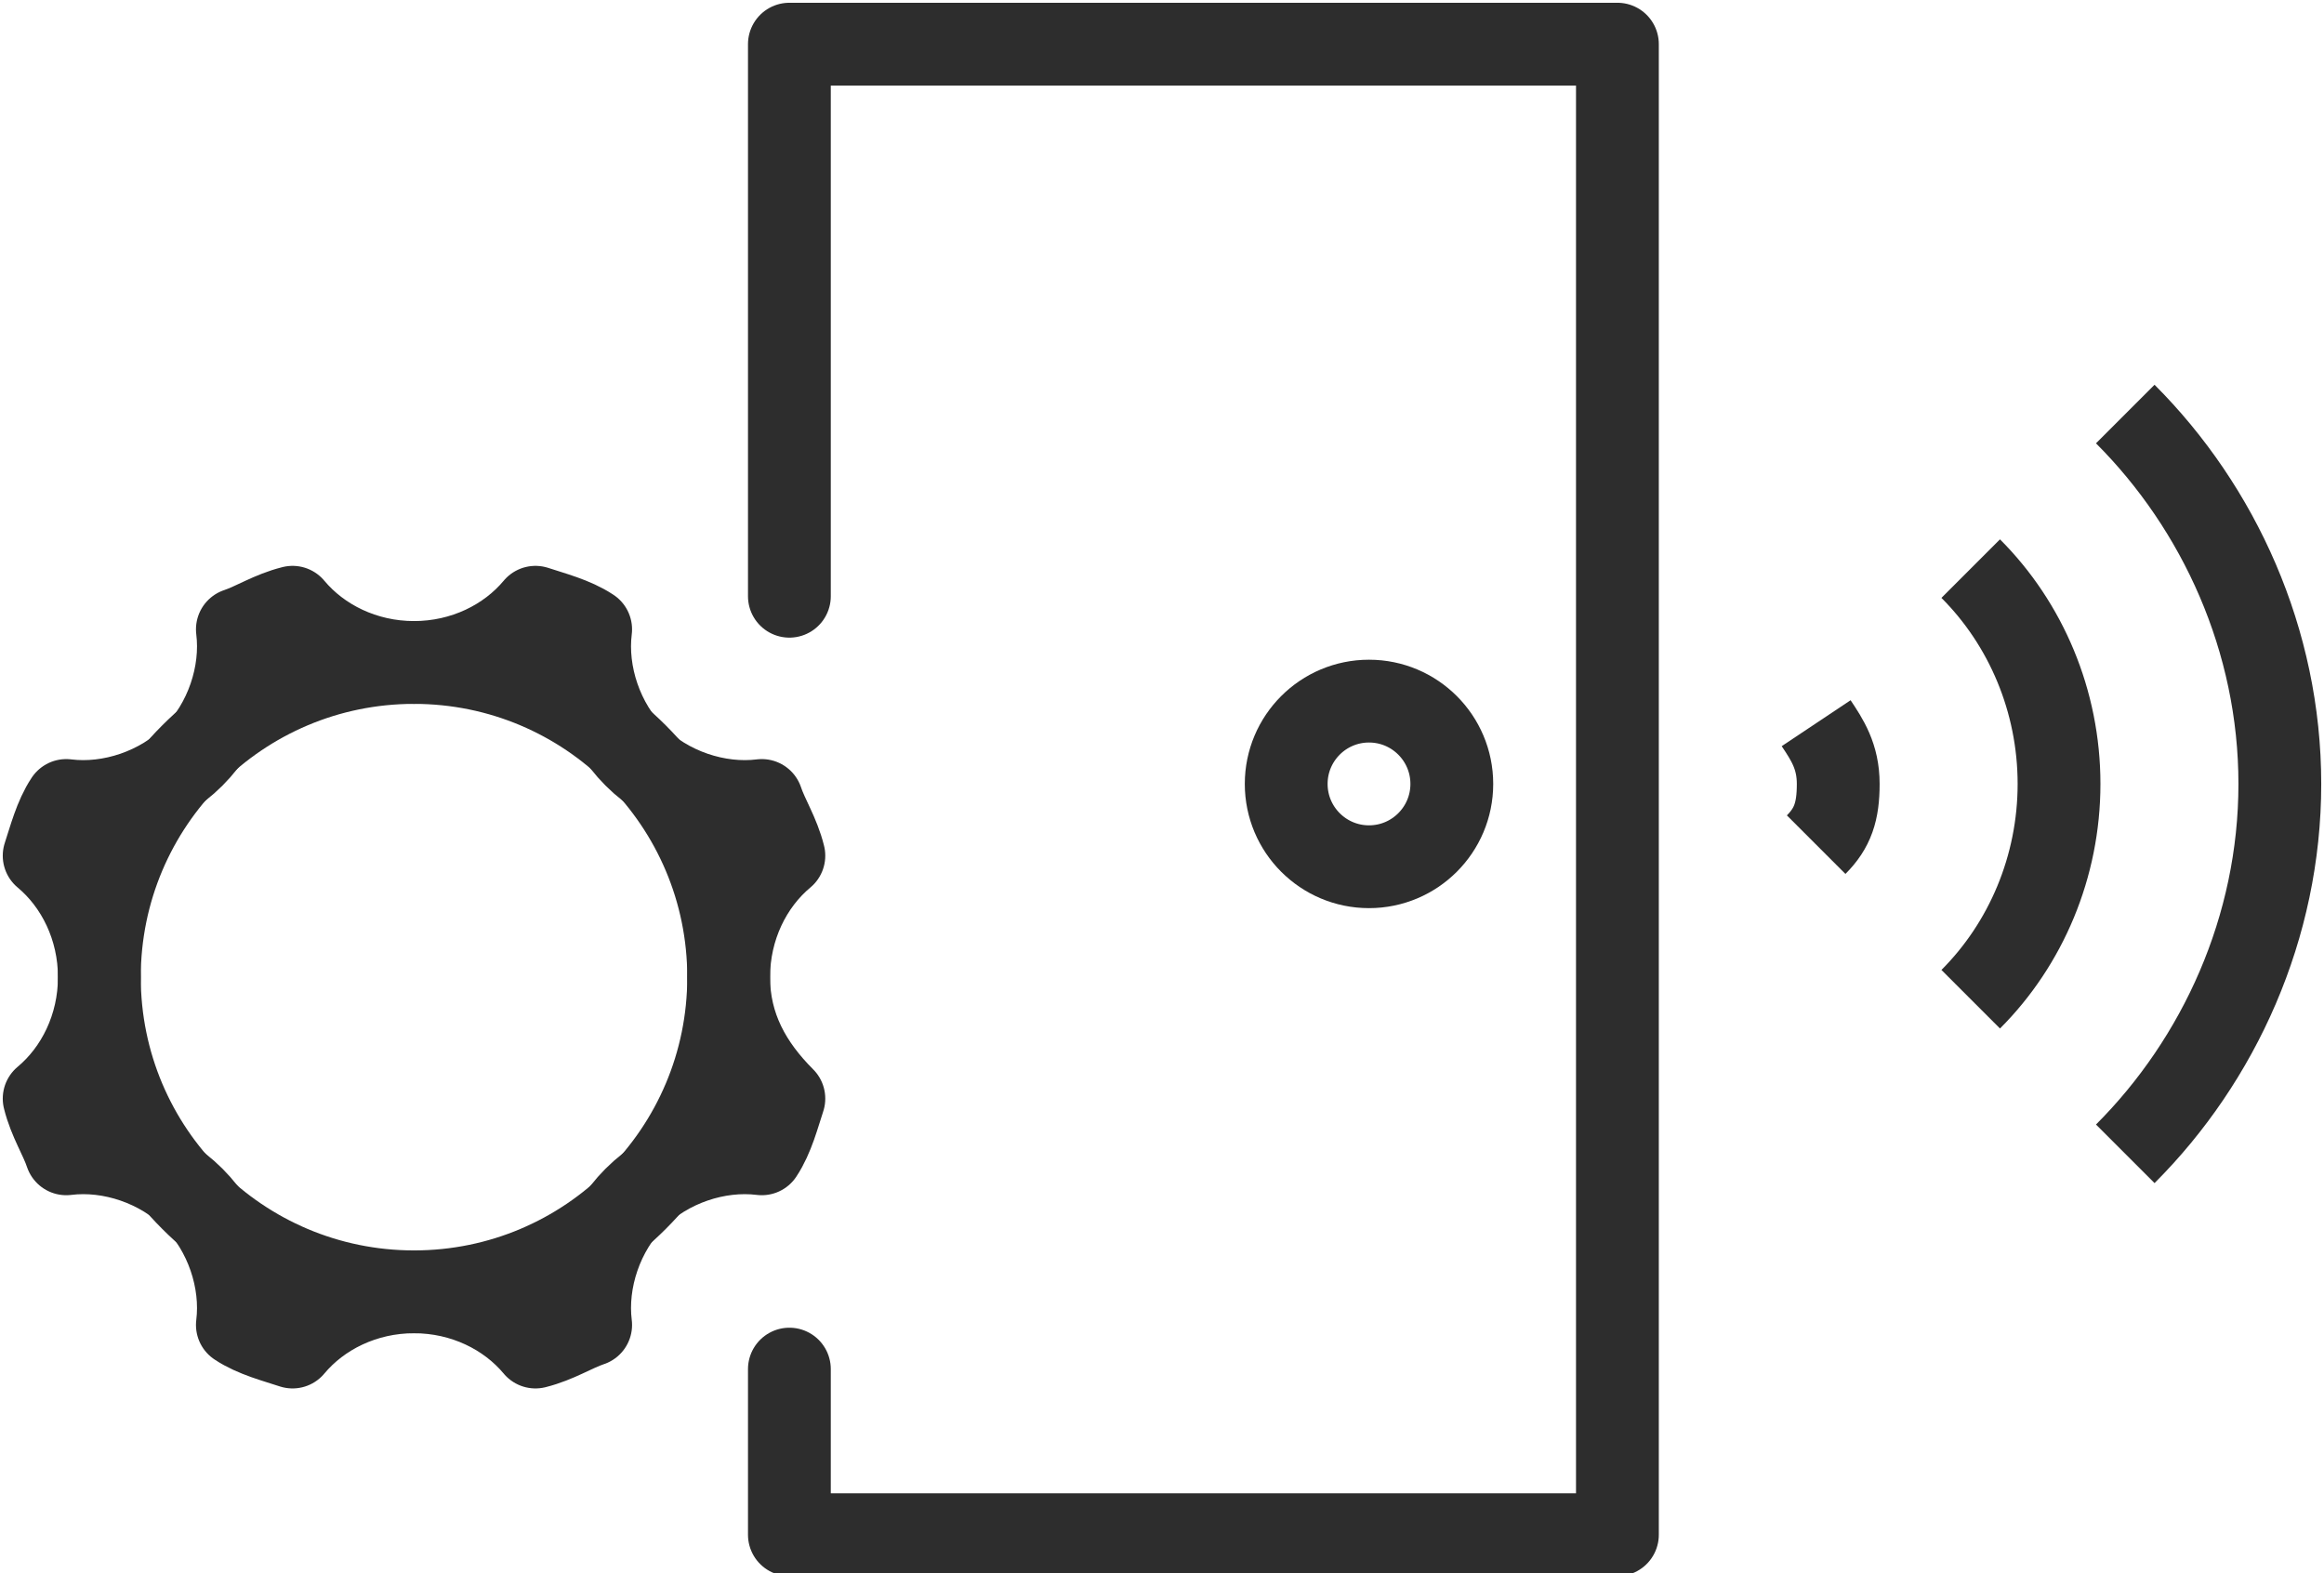
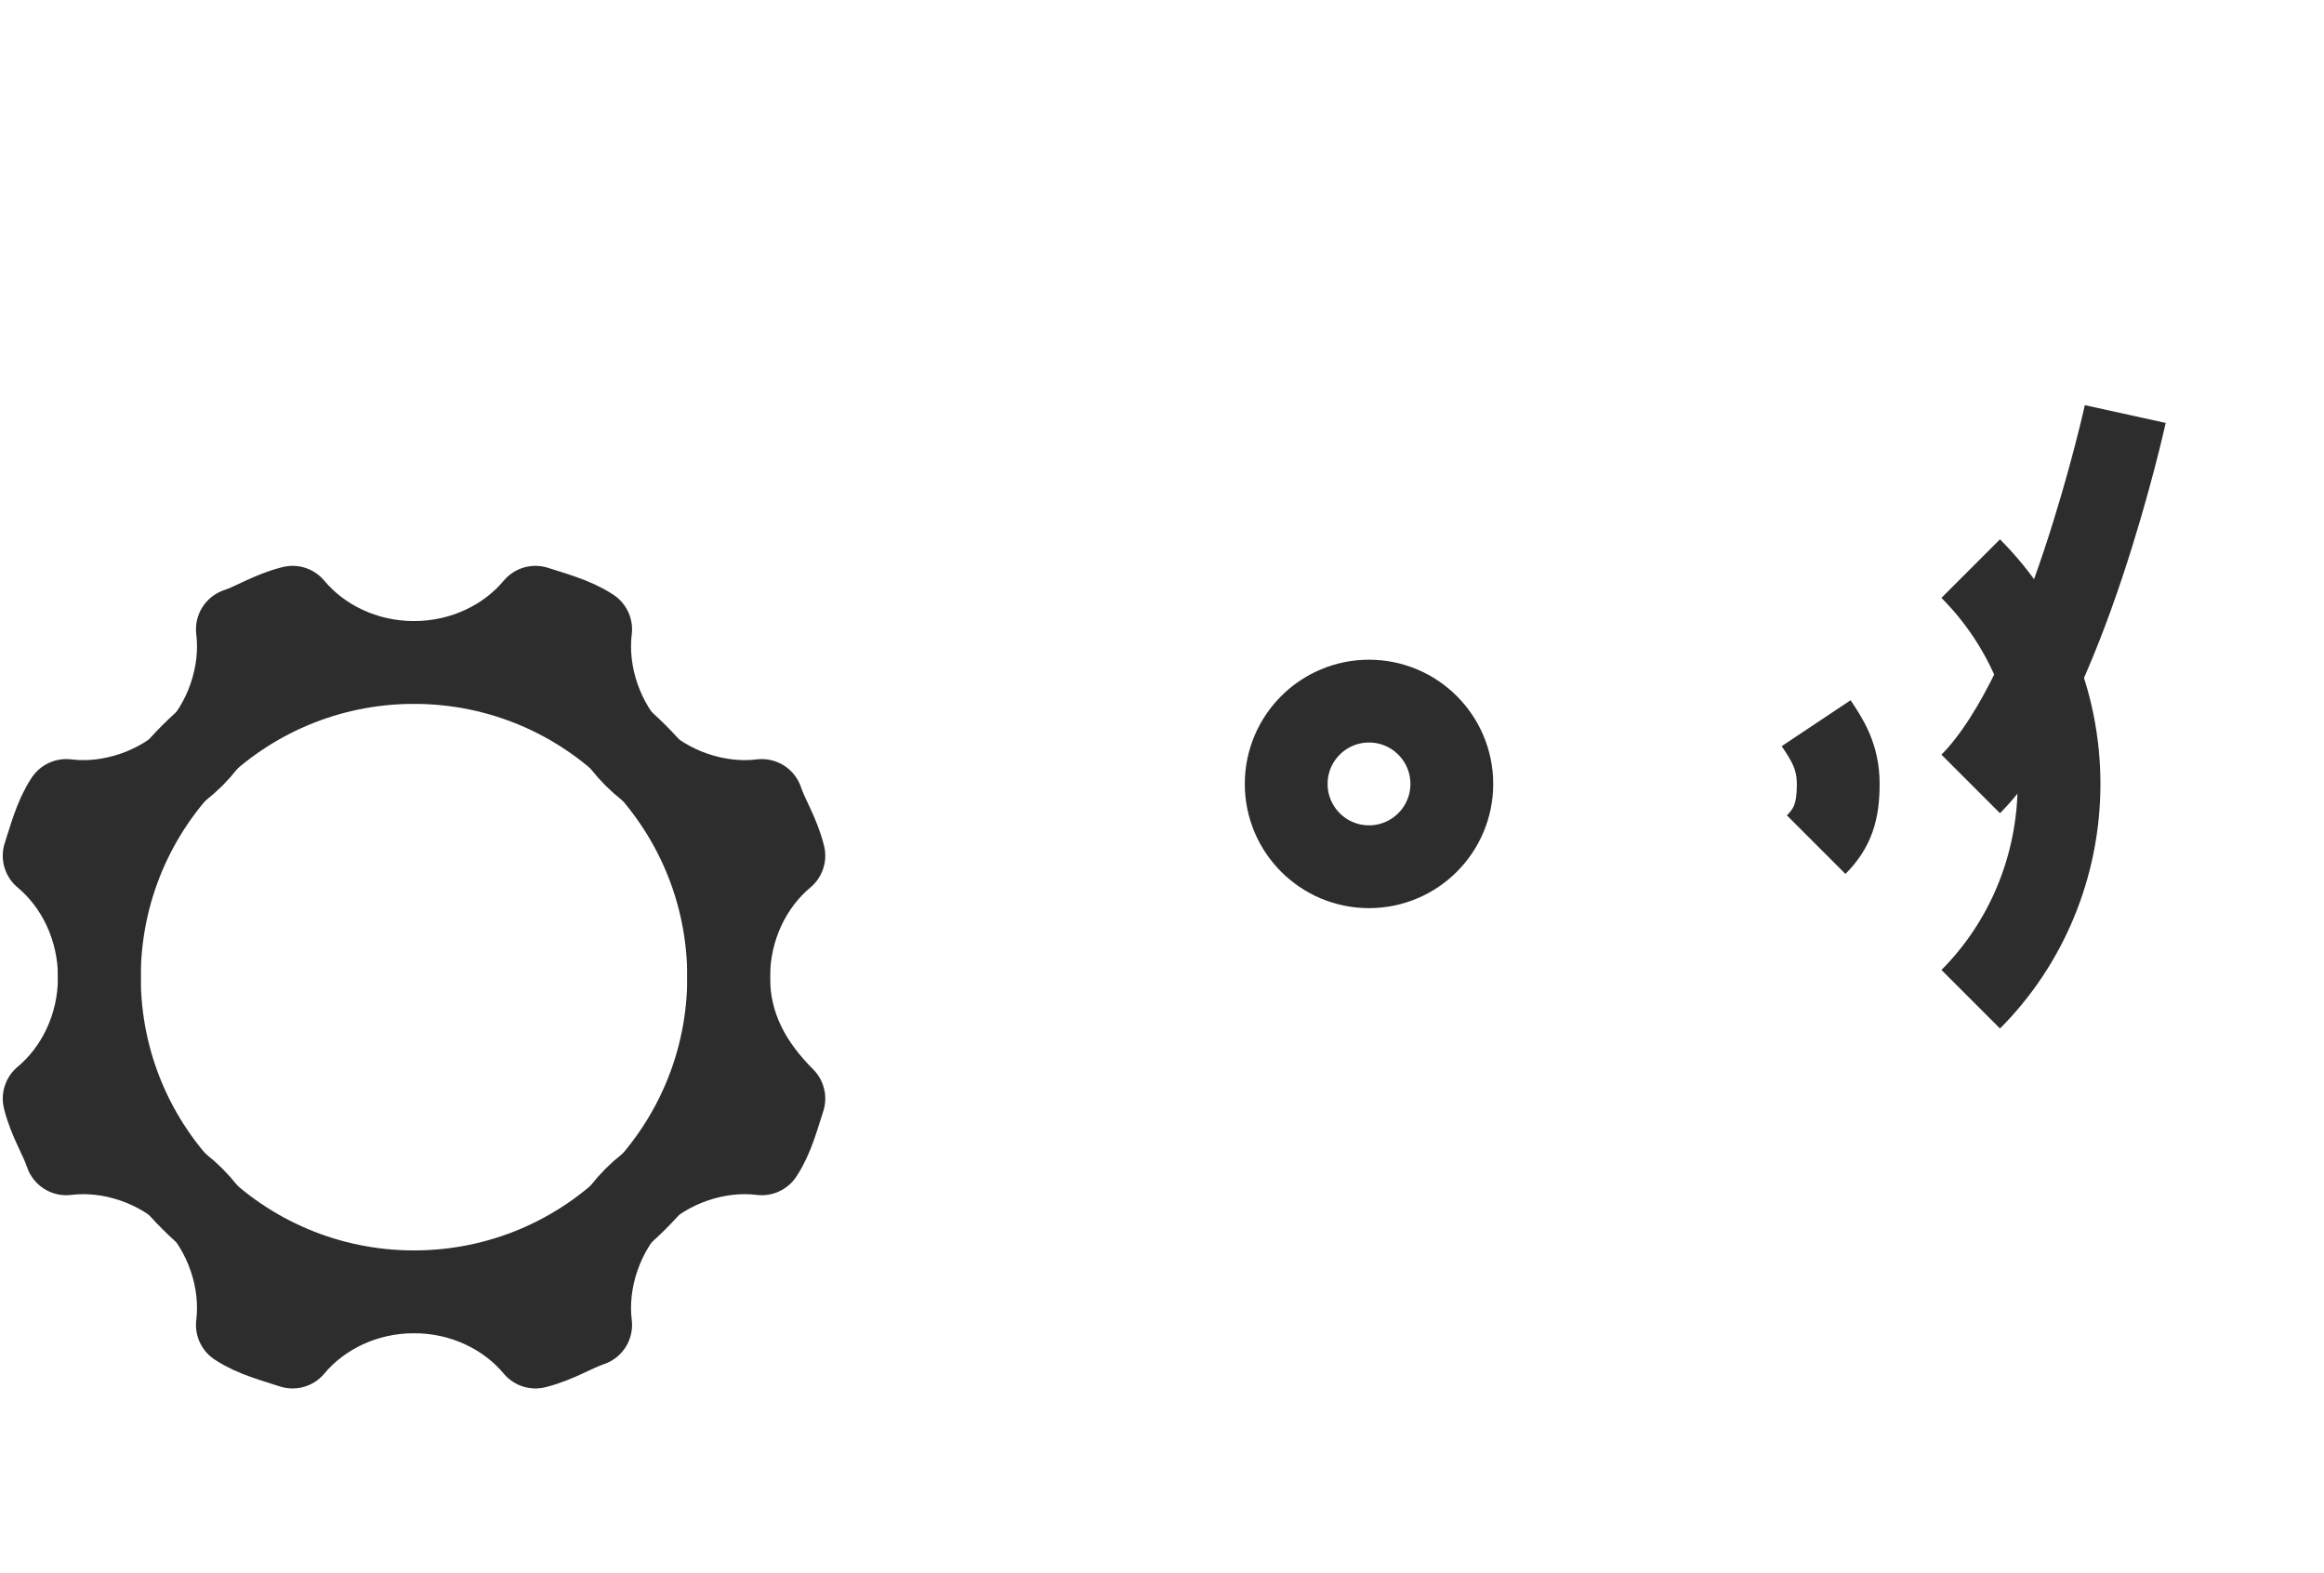
<svg xmlns="http://www.w3.org/2000/svg" version="1.1" id="b" x="0px" y="0px" viewBox="0 0 42.1 28.5" style="enable-background:new 0 0 42.1 28.5;" xml:space="preserve">
  <style type="text/css">
	.st0{fill:none;stroke:#2D2D2D;stroke-width:1.5;stroke-linecap:round;stroke-linejoin:round;}
	.st1{fill:none;stroke:#2D2D2D;stroke-width:1.5;stroke-miterlimit:10;}
</style>
  <g id="c">
-     <polyline class="st0" points="14.3,10.8 14.3,0.8 29.3,0.8 29.3,27.8 14.3,27.8 14.3,24.8  " />
    <circle class="st0" cx="24.8" cy="14.2" r="1.5" />
    <path class="st1" d="M32.9,15.3c0.3-0.3,0.4-0.6,0.4-1.1s-0.2-0.8-0.4-1.1" />
    <path class="st1" d="M35.7,18.1c1-1,1.6-2.4,1.6-3.9s-0.6-2.9-1.6-3.9" />
-     <path class="st1" d="M38.5,7.5c1.7,1.7,2.8,4.1,2.8,6.7s-1.1,5-2.8,6.7" />
+     <path class="st1" d="M38.5,7.5s-1.1,5-2.8,6.7" />
  </g>
  <path class="st0" d="M13.2,17.7c0-0.9,0.4-1.7,1-2.2c-0.1-0.4-0.3-0.7-0.4-1c-0.8,0.1-1.7-0.2-2.3-0.8s-0.9-1.5-0.8-2.3  c-0.3-0.2-0.7-0.3-1-0.4c-0.5,0.6-1.3,1-2.2,1s-1.7-0.4-2.2-1c-0.4,0.1-0.7,0.3-1,0.4c0.1,0.8-0.2,1.7-0.8,2.3  c-0.6,0.6-1.5,0.9-2.3,0.8c-0.2,0.3-0.3,0.7-0.4,1c0.6,0.5,1,1.3,1,2.2s-0.4,1.7-1,2.2c0.1,0.4,0.3,0.7,0.4,1  c0.8-0.1,1.7,0.2,2.3,0.8c0.6,0.6,0.9,1.5,0.8,2.3c0.3,0.2,0.7,0.3,1,0.4c0.5-0.6,1.3-1,2.2-1s1.7,0.4,2.2,1c0.4-0.1,0.7-0.3,1-0.4  c-0.1-0.8,0.2-1.7,0.8-2.3c0.6-0.6,1.5-0.9,2.3-0.8c0.2-0.3,0.3-0.7,0.4-1C13.6,19.3,13.2,18.6,13.2,17.7z" />
  <circle class="st0" cx="7.5" cy="17.7" r="5.7" />
</svg>